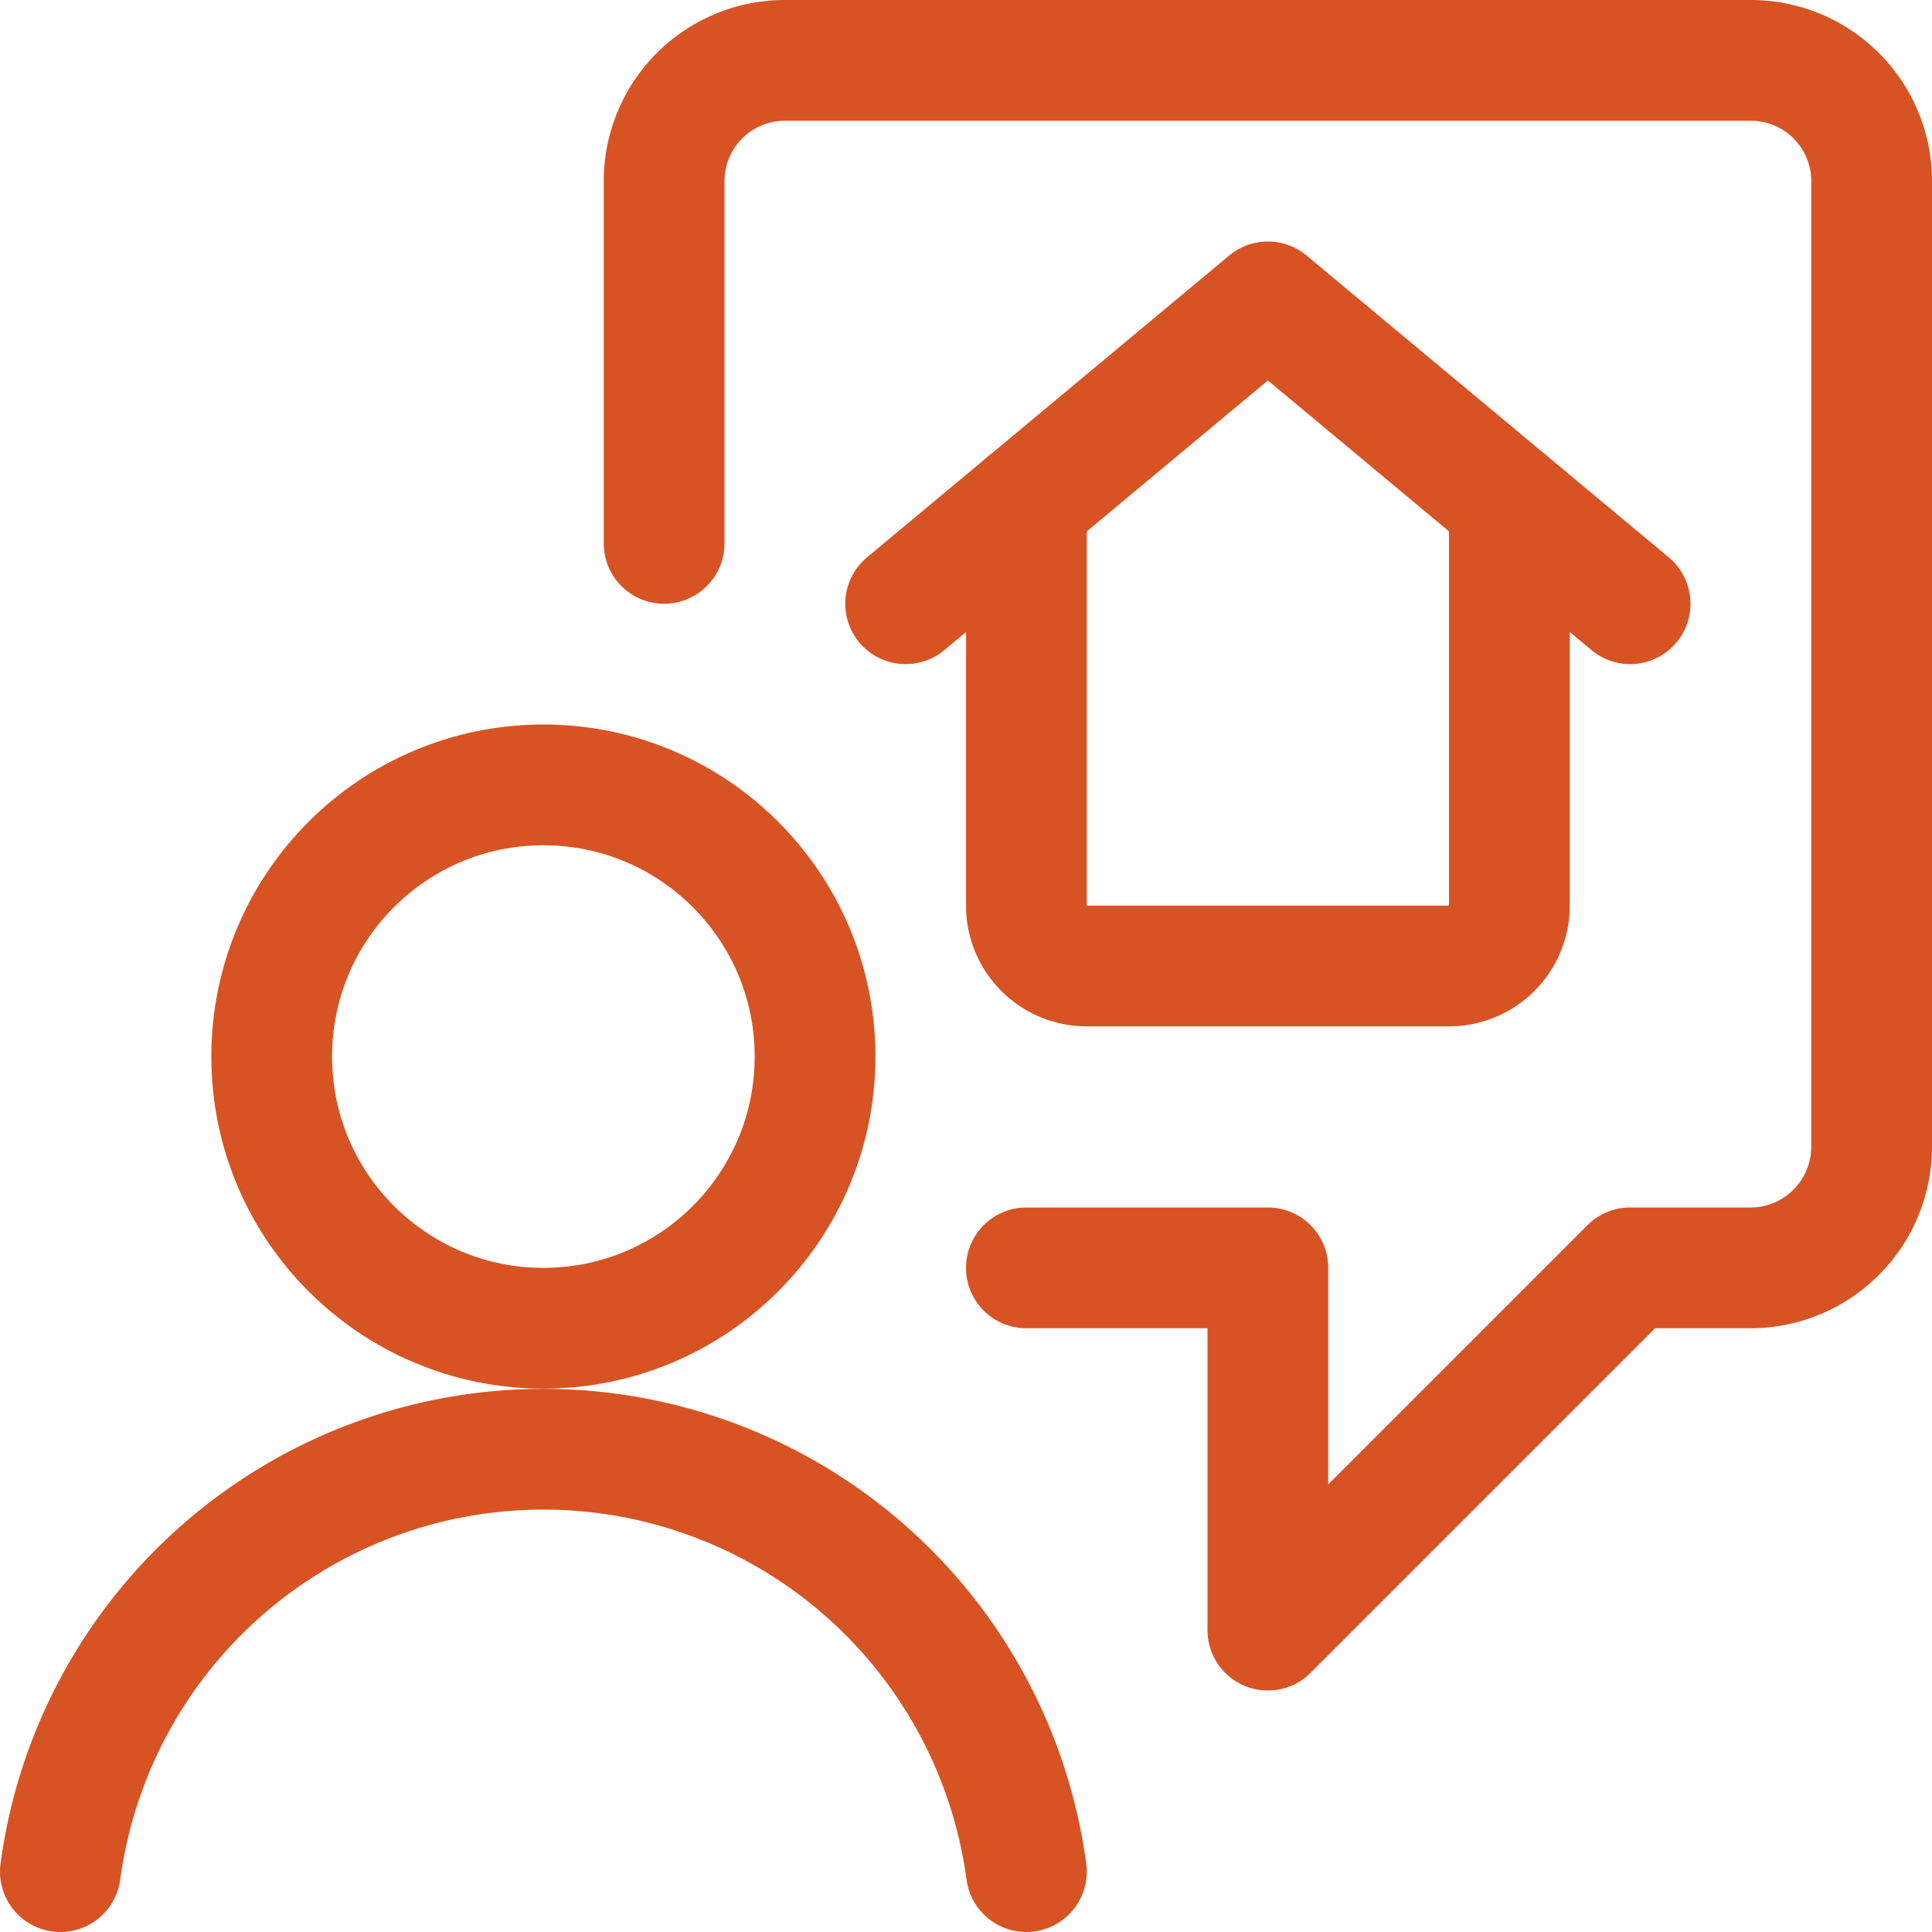
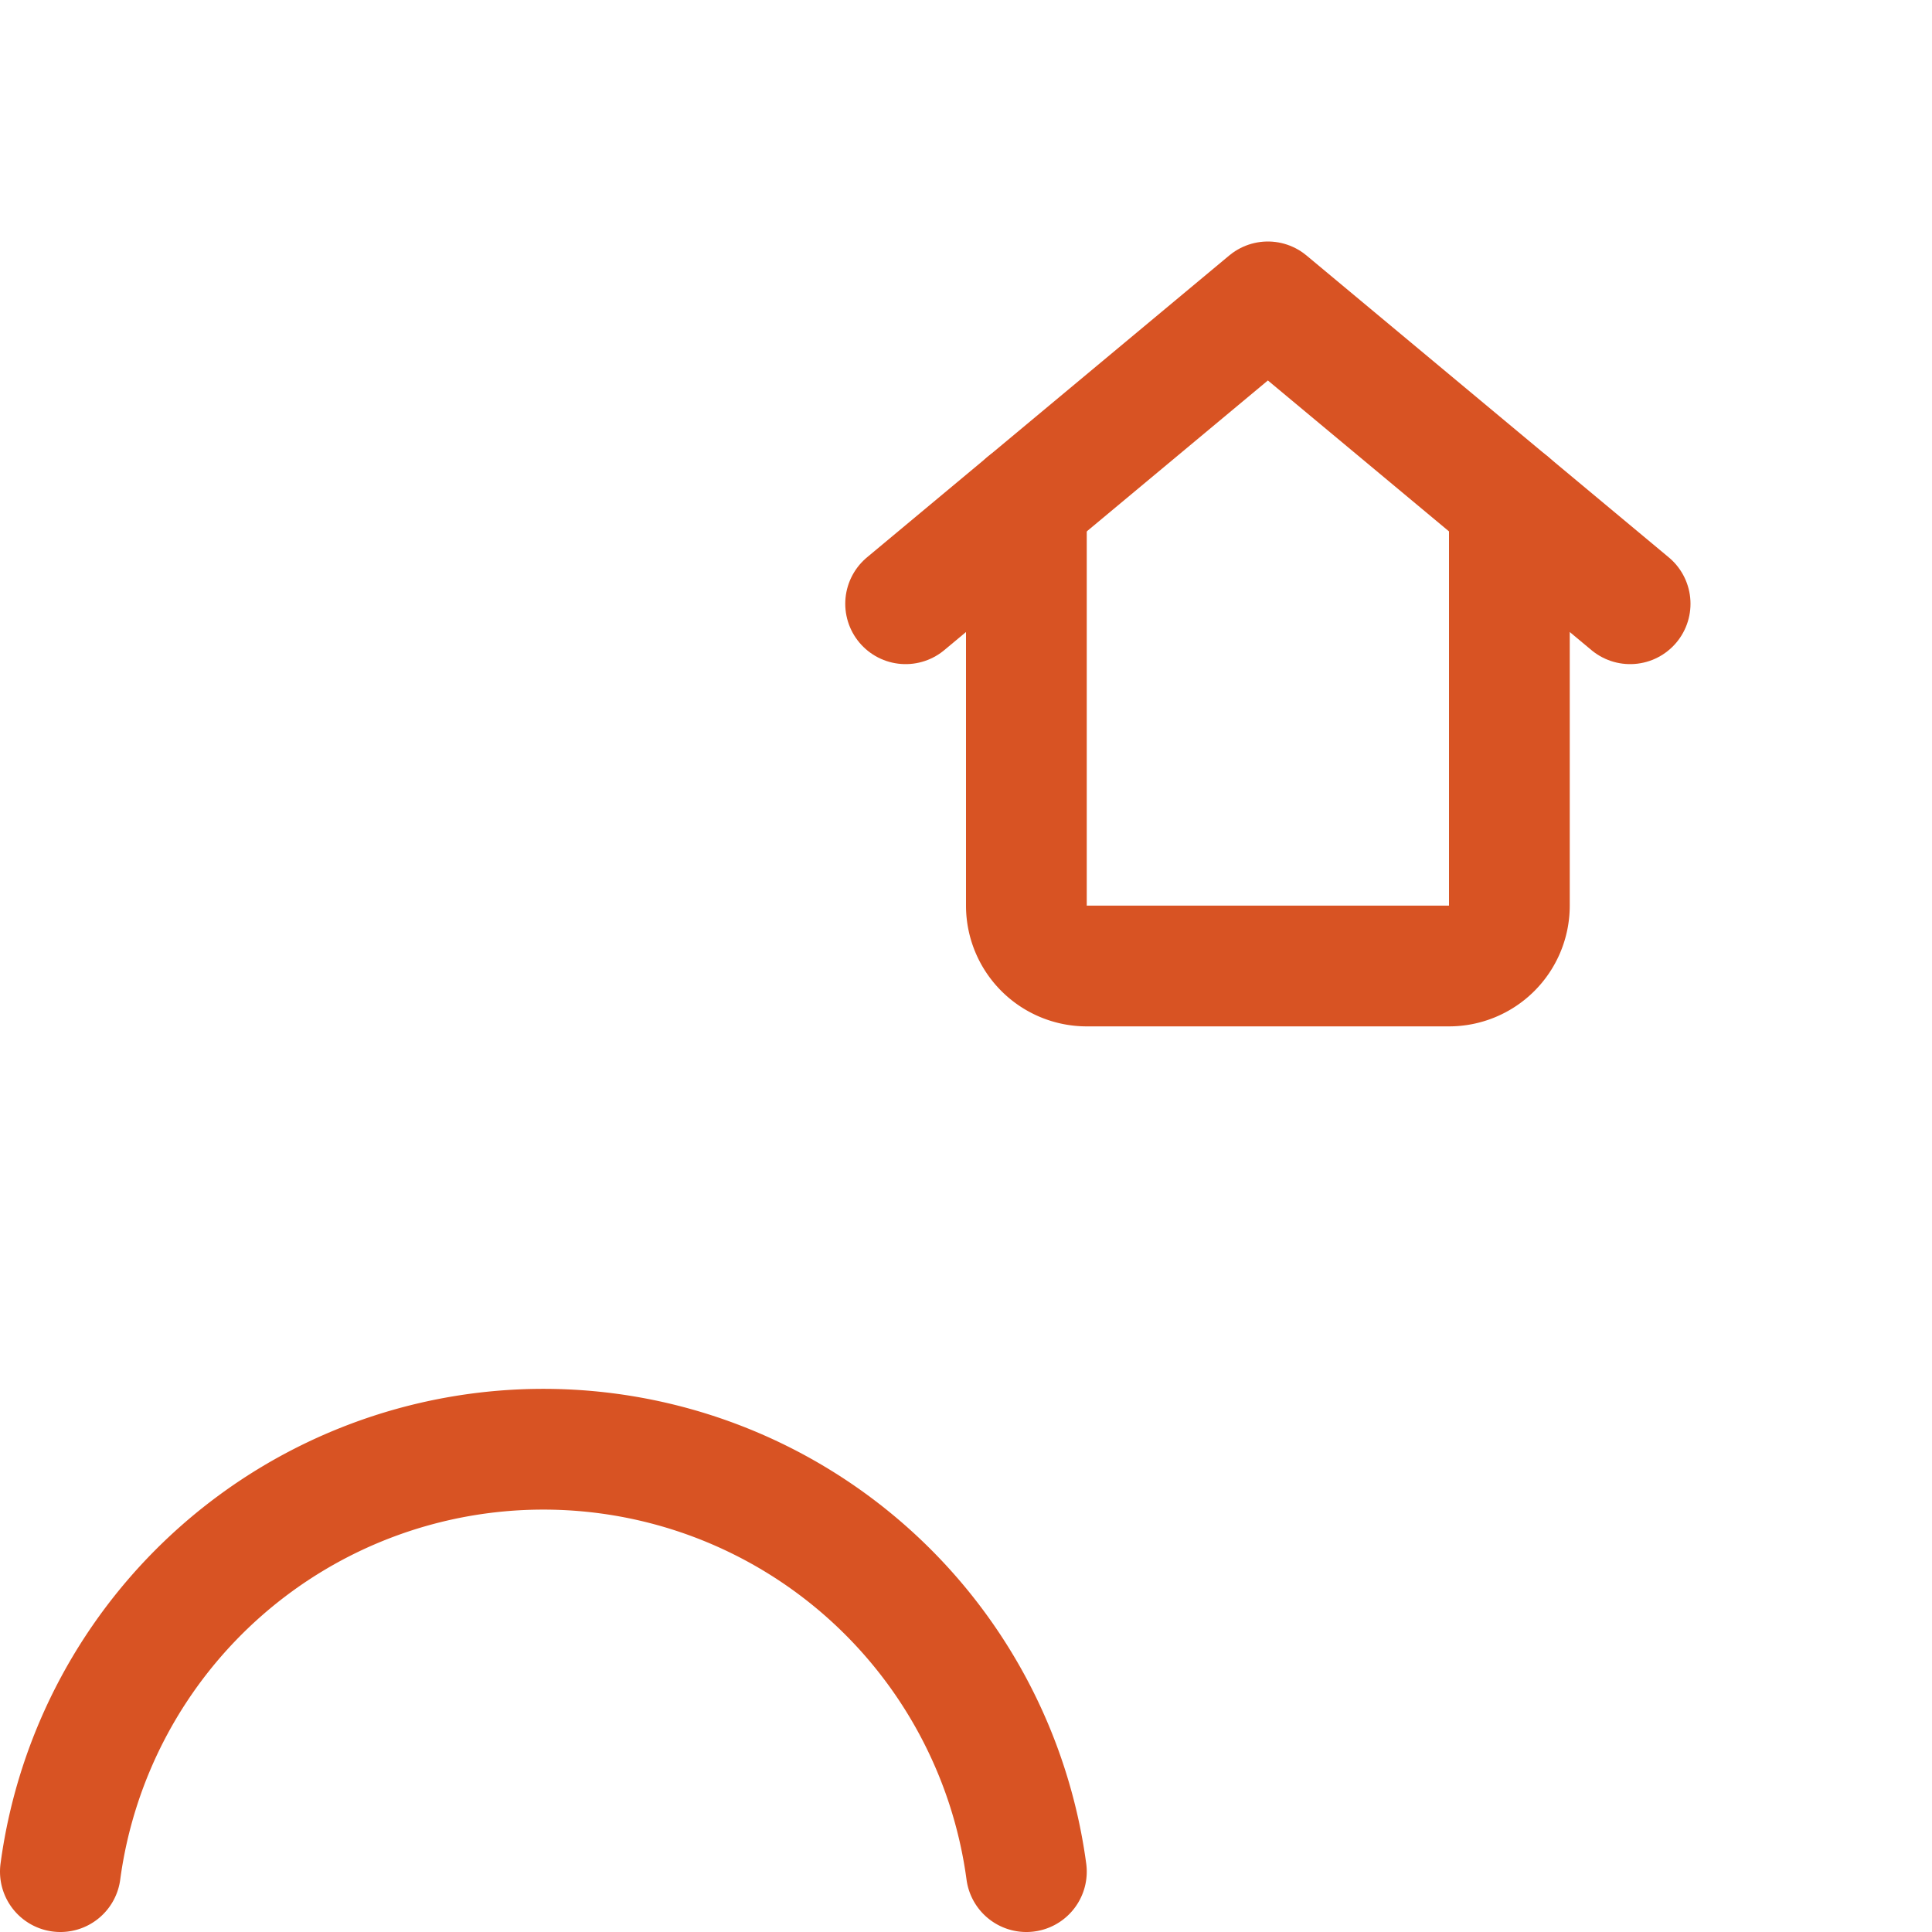
<svg xmlns="http://www.w3.org/2000/svg" id="Regular" viewBox="0 0 48 48">
  <g transform="matrix(2,0,0,2,0,0)">
    <defs>
      <style>.cls-1{fill:none;stroke:#d85323;stroke-linecap:round;stroke-linejoin:round;stroke-width:1.5px;}</style>
    </defs>
    <title>real-estate-person-search-house</title>
-     <path class="cls-1" d="M12.75,15.75h3v4.5l4.5-4.5h1.494a1.506,1.506,0,0,0,1.506-1.506V2.25a1.5,1.5,0,0,0-1.5-1.5h-12a1.5,1.5,0,0,0-1.5,1.5v4.5" />
-     <circle class="cls-1" cx="6.75" cy="13.125" r="3.375" />
    <path class="cls-1" d="M12.75,23.25a6.054,6.054,0,0,0-12,0" />
    <path class="cls-1" d="M18.75,6.25v5A.75.75,0,0,1,18,12H13.5a.75.75,0,0,1-.75-.75v-5" />
    <polyline class="cls-1" points="11.25 7.5 15.75 3.75 20.25 7.5" />
  </g>
</svg>